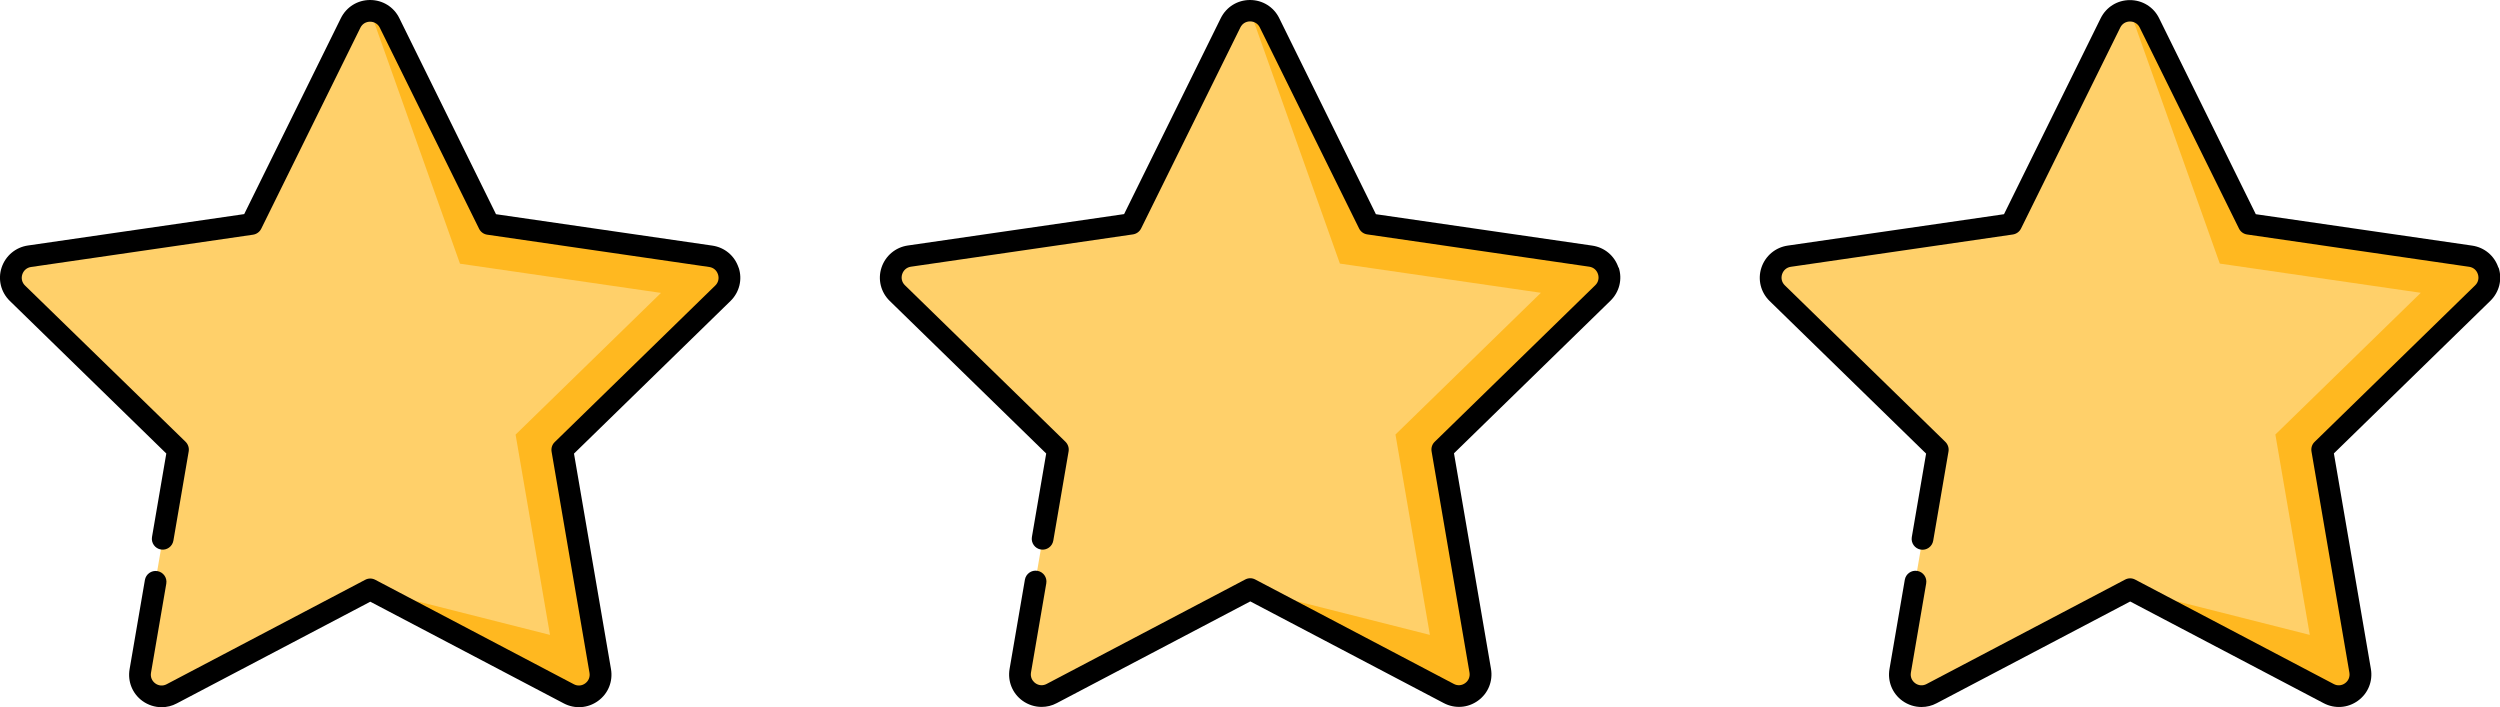
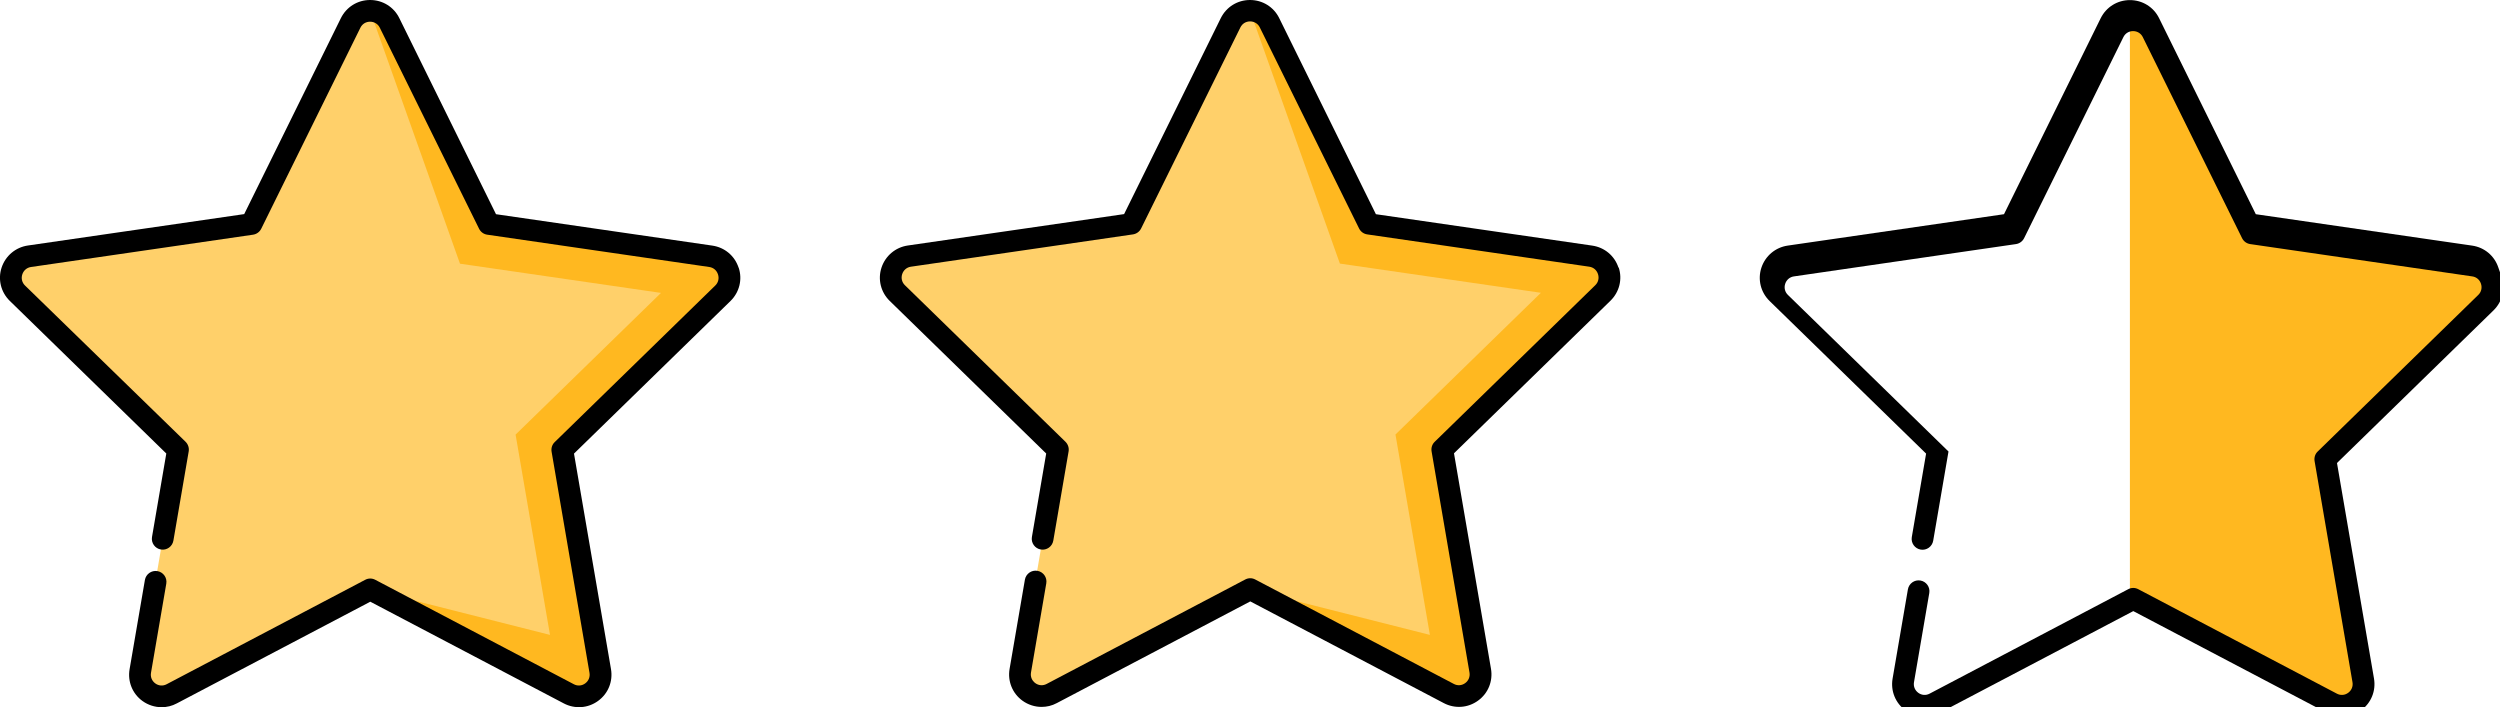
<svg xmlns="http://www.w3.org/2000/svg" version="1.1" viewBox="0 0 250 70.72">
  <defs>
    <style>
      .cls-1 {
        fill: #ffd06a;
      }

      .cls-2 {
        fill: #ffb820;
      }
    </style>
  </defs>
  <g>
    <g id="Capa_1">
      <g>
        <g>
          <path class="cls-2" d="M71.08,25.63l-22.2-3.23L38.96,2.29c-.4-.81-1.17-1.21-1.94-1.21v57.86s19.85,10.44,19.85,10.44c1.59.84,3.45-.51,3.15-2.29l-3.79-22.11,16.06-15.66c1.29-1.25.58-3.44-1.2-3.7h0Z" />
          <path class="cls-1" d="M51.56,43.47s3.42,19.96,3.44,20.02c-.01,0-17.7-4.48-17.98-4.55,0,0-19.86,10.44-19.86,10.44-1.59.84-3.45-.51-3.15-2.29l3.79-22.11L1.74,29.33c-1.29-1.25-.58-3.44,1.2-3.7l22.2-3.23L35.07,2.29c.4-.81,1.17-1.21,1.94-1.21l8.99,25.29,20.1,2.92-14.55,14.18Z" />
          <path d="M73.86,26.77c-.39-1.19-1.39-2.03-2.63-2.21l-21.63-3.14L39.93,1.81c-.55-1.12-1.67-1.81-2.92-1.81s-2.36.69-2.92,1.81l-9.67,19.6-21.63,3.14c-1.23.18-2.24,1.03-2.63,2.21s-.07,2.46.82,3.33l15.65,15.26-1.43,8.35c-.1.59.3,1.15.89,1.25.59.1,1.15-.3,1.25-.89l1.53-8.92c.06-.35-.06-.71-.31-.96L2.5,28.55c-.3-.29-.4-.71-.27-1.11.13-.4.46-.68.87-.74l22.2-3.23c.35-.05.66-.27.82-.59L36.04,2.77c.19-.38.55-.6.97-.6s.79.23.97.6l9.93,20.11c.16.32.46.54.82.59l22.2,3.23c.42.06.74.34.87.74.13.4.03.82-.27,1.11l-16.06,15.66c-.26.25-.37.61-.31.96l3.79,22.11c.07.42-.09.81-.43,1.06-.34.25-.77.28-1.14.08l-19.85-10.44c-.32-.17-.69-.17-1.01,0l-19.85,10.44c-.37.2-.8.17-1.14-.08-.34-.25-.5-.64-.43-1.06l1.53-8.92c.1-.59-.3-1.15-.89-1.25-.59-.1-1.15.3-1.25.89l-1.53,8.92c-.21,1.23.28,2.45,1.29,3.18.57.41,1.24.62,1.91.62.52,0,1.04-.12,1.52-.38l19.35-10.17,19.35,10.17c1.1.58,2.42.49,3.43-.25,1.01-.73,1.5-1.95,1.29-3.18l-3.7-21.55,15.65-15.26c.89-.87,1.21-2.15.82-3.33h0Z" />
        </g>
        <g>
          <path class="cls-2" d="M159.07,25.63l-22.2-3.23-9.93-20.11c-.4-.81-1.17-1.21-1.94-1.21v57.86s19.85,10.44,19.85,10.44c1.59.84,3.45-.51,3.15-2.29l-3.79-22.11,16.06-15.66c1.29-1.25.58-3.44-1.2-3.7h0Z" />
          <path class="cls-1" d="M139.55,43.47s3.42,19.96,3.44,20.02c-.01,0-17.7-4.48-17.98-4.55,0,0-19.86,10.44-19.86,10.44-1.59.84-3.45-.51-3.15-2.29l3.79-22.11-16.06-15.66c-1.29-1.25-.58-3.44,1.2-3.7l22.2-3.23,9.93-20.11c.4-.81,1.17-1.21,1.94-1.21l8.99,25.29,20.1,2.92-14.55,14.18Z" />
          <path d="M161.85,26.77c-.39-1.19-1.39-2.03-2.63-2.21l-21.63-3.14L127.92,1.81c-.55-1.12-1.67-1.81-2.92-1.81s-2.36.69-2.92,1.81l-9.67,19.6-21.63,3.14c-1.23.18-2.24,1.03-2.63,2.21s-.07,2.46.82,3.33l15.65,15.26-1.43,8.35c-.1.59.3,1.15.89,1.25.59.1,1.15-.3,1.25-.89l1.53-8.92c.06-.35-.06-.71-.31-.96l-16.06-15.66c-.3-.29-.4-.71-.27-1.11.13-.4.46-.68.87-.74l22.2-3.23c.35-.05.66-.27.82-.59l9.93-20.11c.19-.38.55-.6.97-.6s.79.23.97.6l9.93,20.11c.16.32.46.54.82.59l22.2,3.23c.42.06.74.34.87.74.13.4.03.82-.27,1.11l-16.06,15.66c-.26.25-.37.61-.31.96l3.79,22.11c.07.42-.09.81-.43,1.06-.34.25-.77.28-1.14.08l-19.85-10.44c-.32-.17-.69-.17-1.01,0l-19.85,10.44c-.37.2-.8.17-1.14-.08-.34-.25-.5-.64-.43-1.06l1.53-8.92c.1-.59-.3-1.15-.89-1.25-.59-.1-1.15.3-1.25.89l-1.53,8.92c-.21,1.23.28,2.45,1.29,3.18.57.41,1.24.62,1.91.62.52,0,1.04-.12,1.52-.38l19.35-10.17,19.35,10.17c1.1.58,2.42.49,3.43-.25,1.01-.73,1.5-1.95,1.29-3.18l-3.7-21.55,15.65-15.26c.89-.87,1.21-2.15.82-3.33h0Z" />
        </g>
        <g>
          <path class="cls-2" d="M247.06,25.63l-22.2-3.23-9.93-20.11c-.4-.81-1.17-1.21-1.94-1.21v57.86s19.85,10.44,19.85,10.44c1.59.84,3.45-.51,3.15-2.29l-3.79-22.11,16.06-15.66c1.29-1.25.58-3.44-1.2-3.7h0Z" />
-           <path class="cls-1" d="M227.54,43.47s3.42,19.96,3.44,20.02c-.01,0-17.7-4.48-17.98-4.55,0,0-19.86,10.44-19.86,10.44-1.59.84-3.45-.51-3.15-2.29l3.79-22.11-16.06-15.66c-1.29-1.25-.58-3.44,1.2-3.7l22.2-3.23,9.93-20.11c.4-.81,1.17-1.21,1.94-1.21l8.99,25.29,20.1,2.92-14.55,14.18Z" />
-           <path d="M249.84,26.77c-.39-1.19-1.39-2.03-2.63-2.21l-21.63-3.14-9.67-19.6c-.55-1.12-1.67-1.81-2.92-1.81s-2.36.69-2.92,1.81l-9.67,19.6-21.63,3.14c-1.23.18-2.24,1.03-2.63,2.21s-.07,2.46.82,3.33l15.65,15.26-1.43,8.35c-.1.59.3,1.15.89,1.25.59.1,1.15-.3,1.25-.89l1.53-8.92c.06-.35-.06-.71-.31-.96l-16.06-15.66c-.3-.29-.4-.71-.27-1.11.13-.4.46-.68.87-.74l22.2-3.23c.35-.05.66-.27.82-.59l9.93-20.11c.19-.38.55-.6.97-.6s.79.23.97.6l9.93,20.11c.16.32.46.54.82.59l22.2,3.23c.42.06.74.34.87.74.13.4.03.82-.27,1.11l-16.06,15.66c-.26.25-.37.61-.31.96l3.79,22.11c.07.42-.09.81-.43,1.06-.34.25-.77.28-1.14.08l-19.85-10.44c-.32-.17-.69-.17-1.01,0l-19.85,10.44c-.37.2-.8.17-1.14-.08-.34-.25-.5-.64-.43-1.06l1.53-8.92c.1-.59-.3-1.15-.89-1.25-.59-.1-1.15.3-1.25.89l-1.53,8.92c-.21,1.23.28,2.45,1.29,3.18.57.41,1.24.62,1.91.62.52,0,1.04-.12,1.52-.38l19.35-10.17,19.35,10.17c1.1.58,2.42.49,3.43-.25,1.01-.73,1.5-1.95,1.29-3.18l-3.7-21.55,15.65-15.26c.89-.87,1.21-2.15.82-3.33h0Z" />
+           <path d="M249.84,26.77c-.39-1.19-1.39-2.03-2.63-2.21l-21.63-3.14-9.67-19.6c-.55-1.12-1.67-1.81-2.92-1.81s-2.36.69-2.92,1.81l-9.67,19.6-21.63,3.14c-1.23.18-2.24,1.03-2.63,2.21s-.07,2.46.82,3.33l15.65,15.26-1.43,8.35c-.1.59.3,1.15.89,1.25.59.1,1.15-.3,1.25-.89l1.53-8.92l-16.06-15.66c-.3-.29-.4-.71-.27-1.11.13-.4.46-.68.87-.74l22.2-3.23c.35-.05.66-.27.82-.59l9.93-20.11c.19-.38.55-.6.97-.6s.79.23.97.6l9.93,20.11c.16.32.46.54.82.59l22.2,3.23c.42.06.74.34.87.74.13.4.03.82-.27,1.11l-16.06,15.66c-.26.25-.37.61-.31.96l3.79,22.11c.07.42-.09.81-.43,1.06-.34.25-.77.28-1.14.08l-19.85-10.44c-.32-.17-.69-.17-1.01,0l-19.85,10.44c-.37.2-.8.17-1.14-.08-.34-.25-.5-.64-.43-1.06l1.53-8.92c.1-.59-.3-1.15-.89-1.25-.59-.1-1.15.3-1.25.89l-1.53,8.92c-.21,1.23.28,2.45,1.29,3.18.57.41,1.24.62,1.91.62.52,0,1.04-.12,1.52-.38l19.35-10.17,19.35,10.17c1.1.58,2.42.49,3.43-.25,1.01-.73,1.5-1.95,1.29-3.18l-3.7-21.55,15.65-15.26c.89-.87,1.21-2.15.82-3.33h0Z" />
        </g>
      </g>
    </g>
  </g>
</svg>